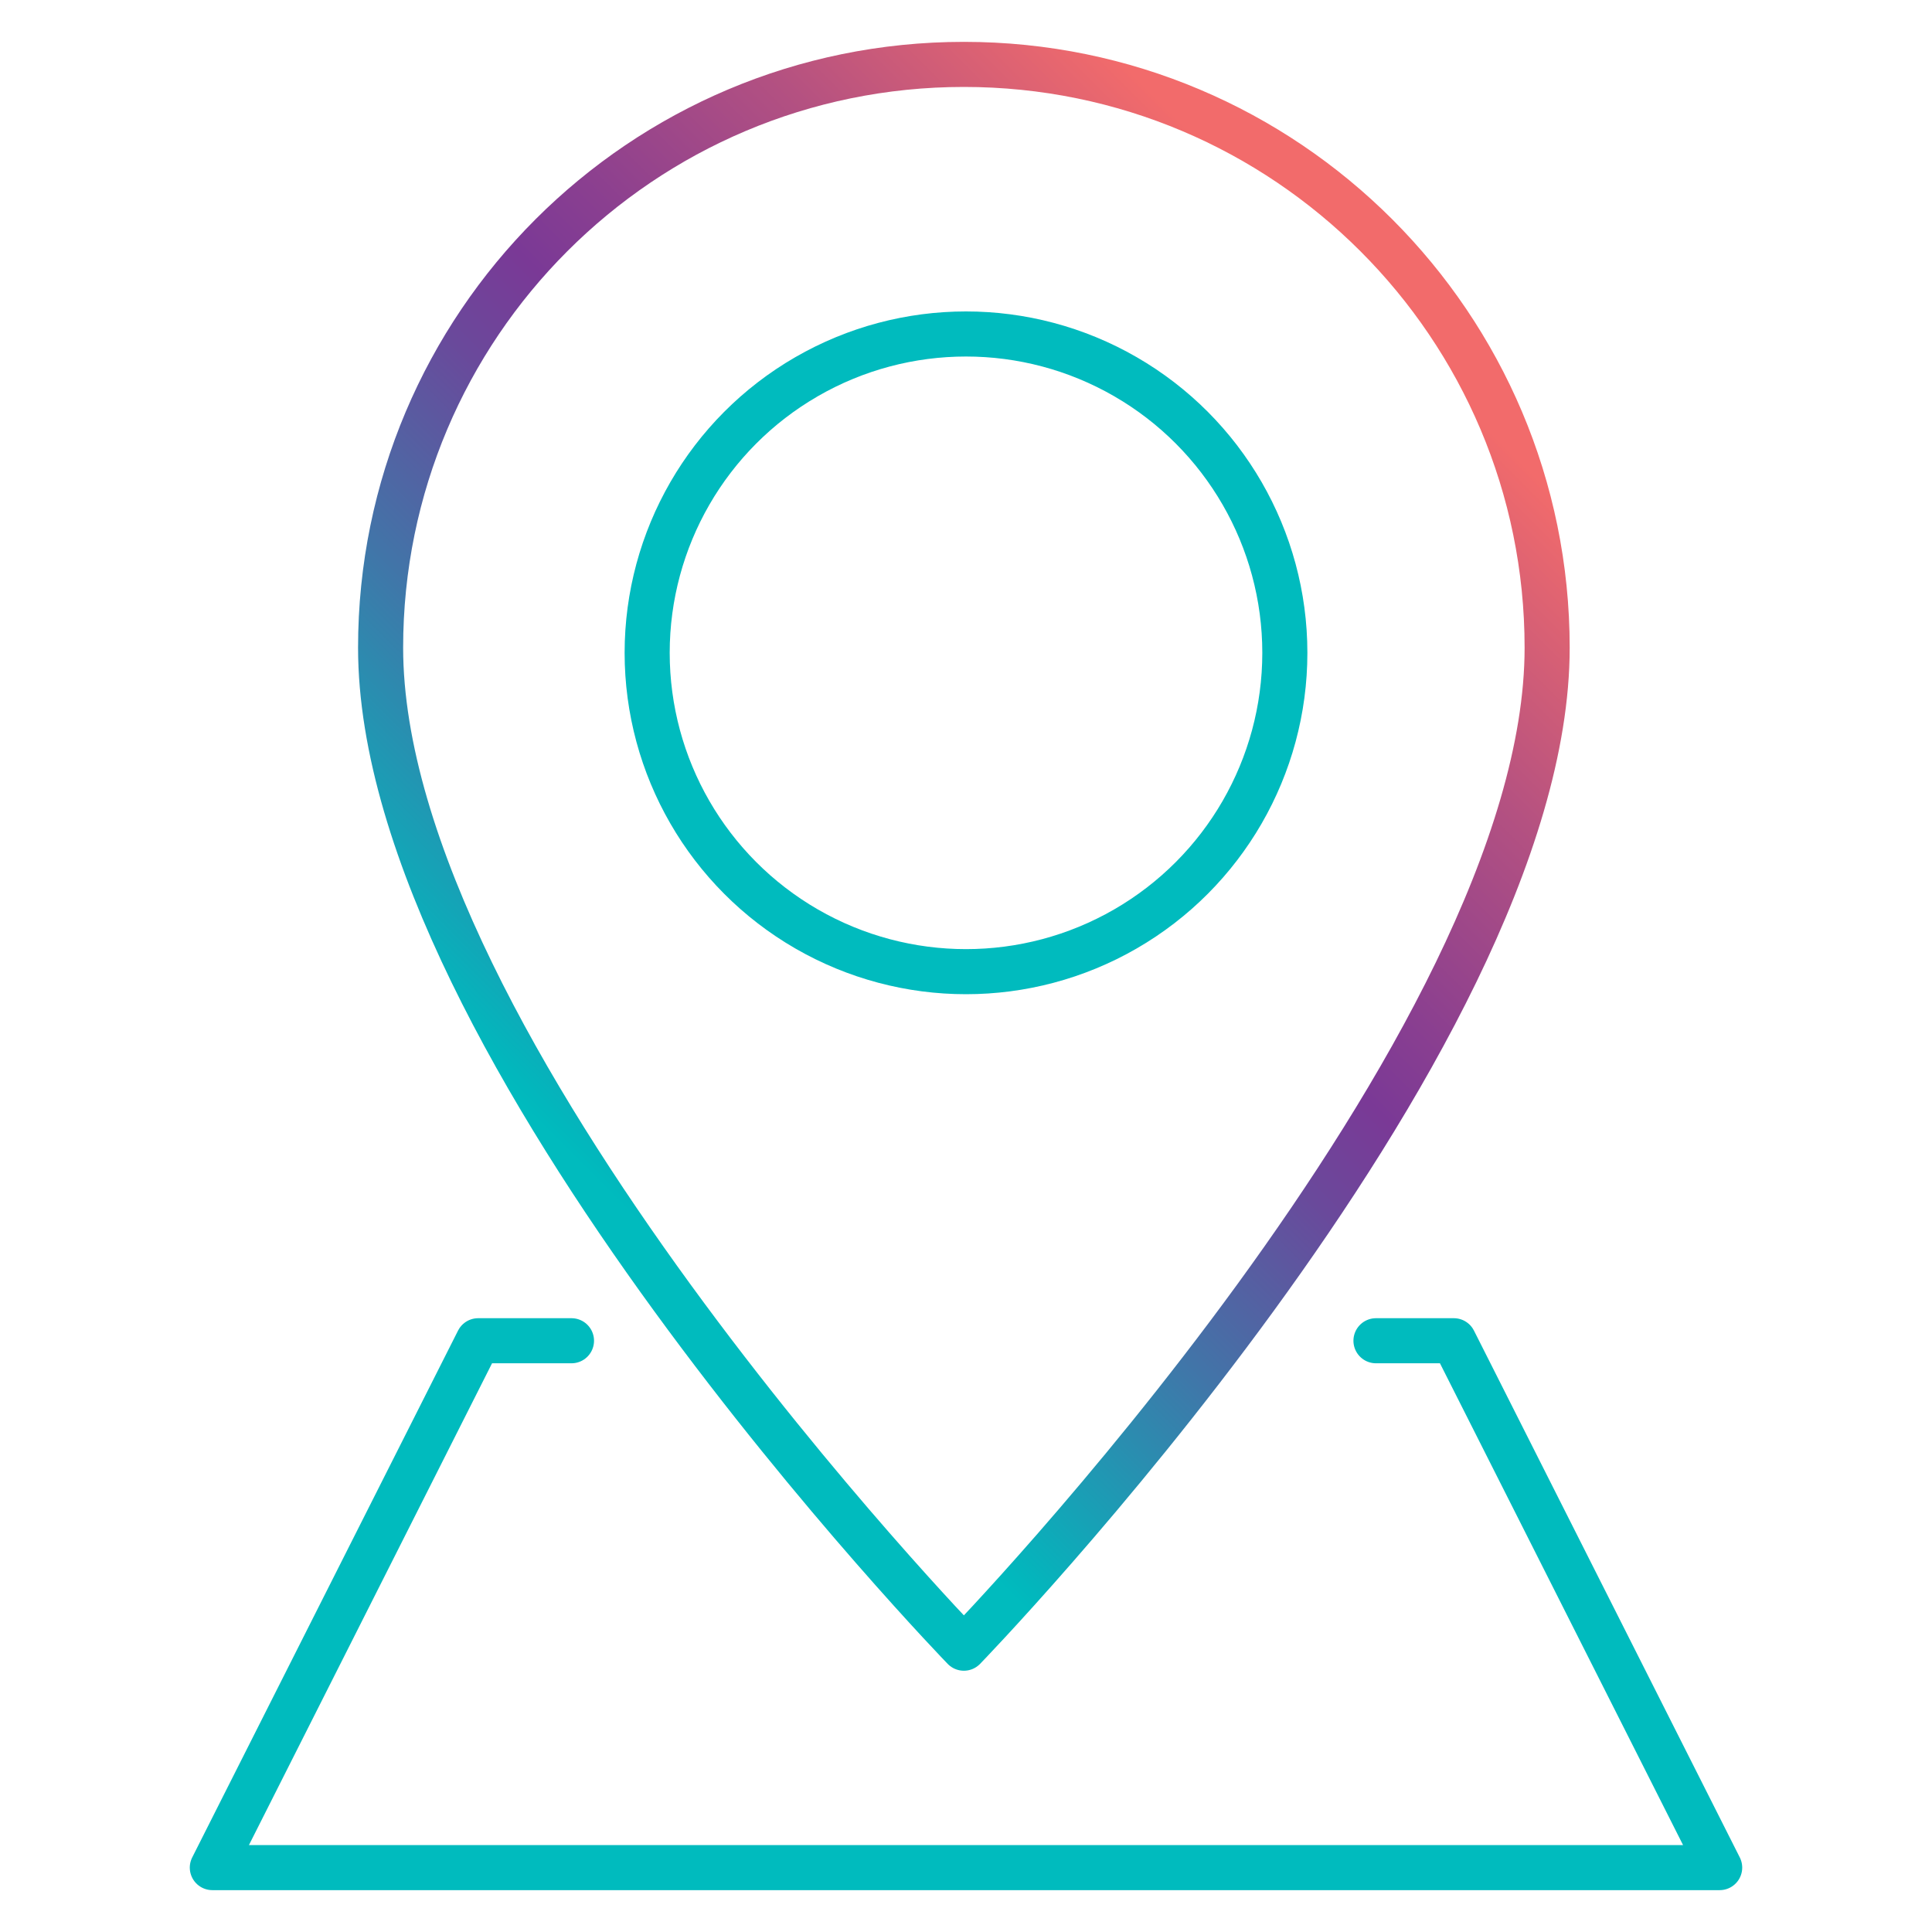
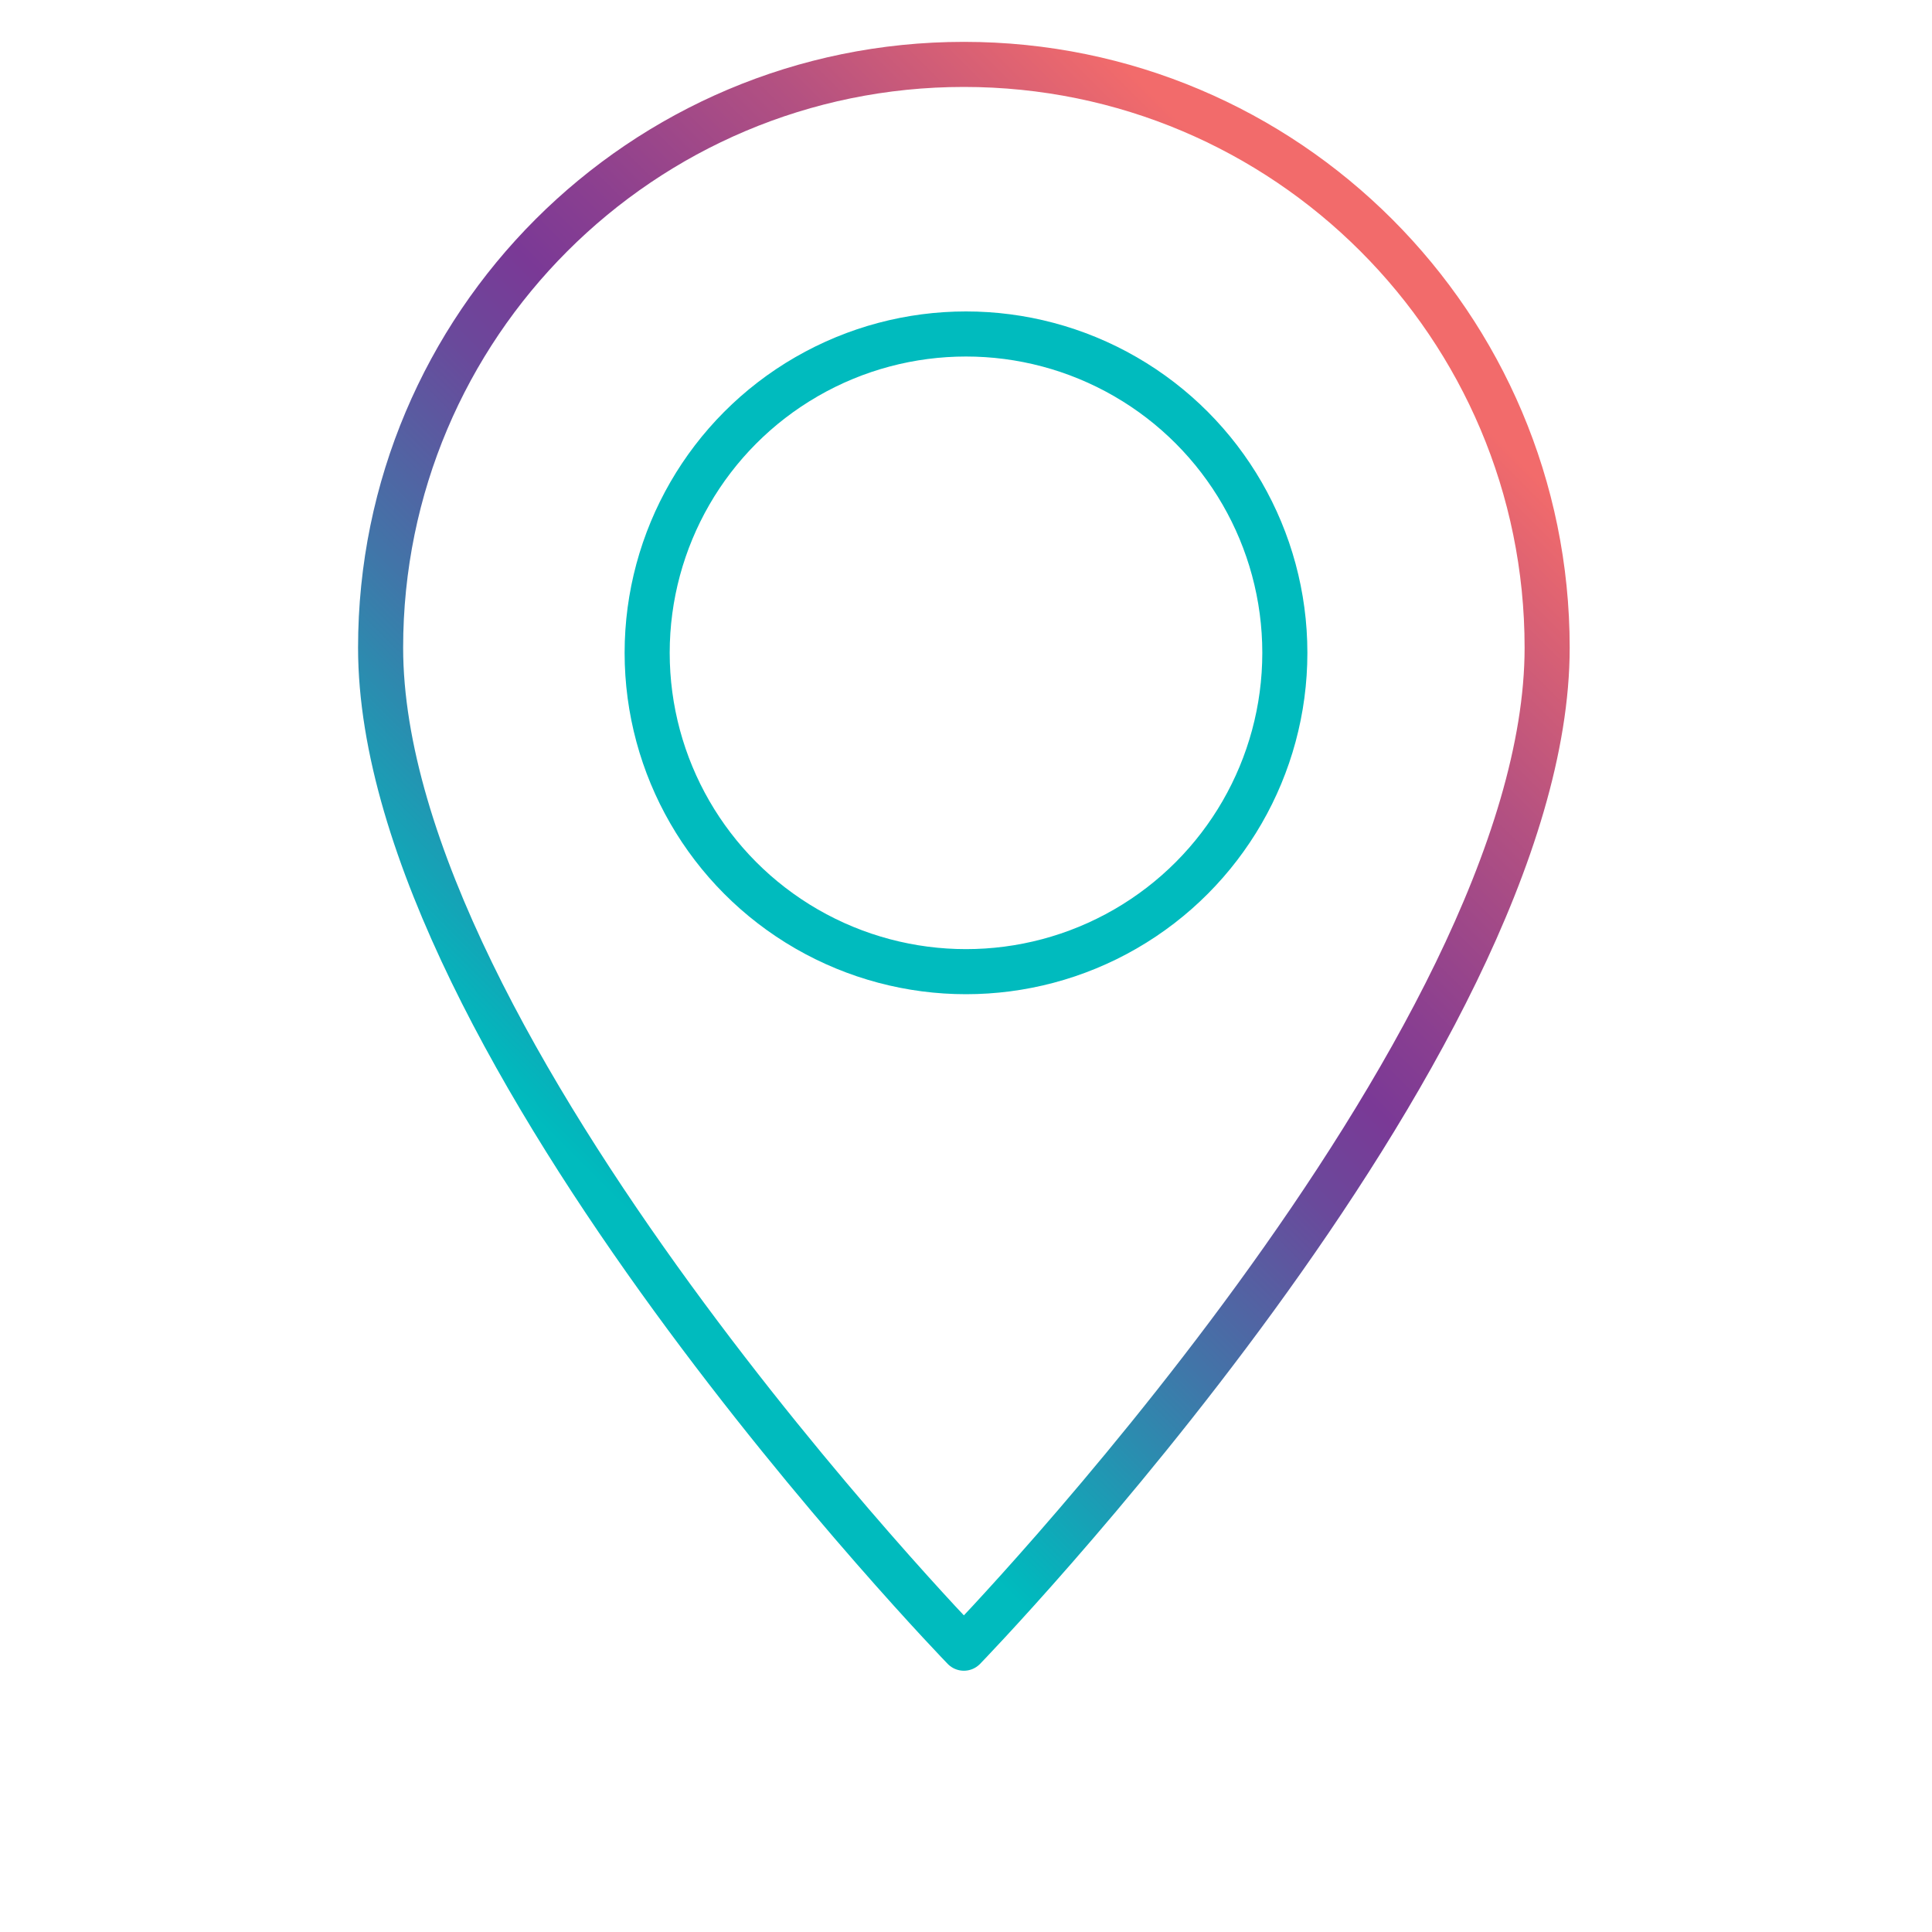
<svg xmlns="http://www.w3.org/2000/svg" id="Layer_1" data-name="Layer 1" viewBox="0 0 300 300">
  <defs>
    <style>
      .cls-1 {
        stroke: url(#linear-gradient);
      }

      .cls-1, .cls-2 {
        fill: none;
        stroke-linecap: round;
        stroke-linejoin: round;
        stroke-width: 7px;
      }

      .cls-2 {
        stroke: #00bbbe;
      }
    </style>
    <linearGradient id="linear-gradient" x1="76.34" y1="187.54" x2="223.01" y2="40.87" gradientUnits="userSpaceOnUse">
      <stop offset=".07" stop-color="#00bbbe" />
      <stop offset=".08" stop-color="#01b8bd" />
      <stop offset=".29" stop-color="#4274a8" />
      <stop offset=".44" stop-color="#6a499b" />
      <stop offset=".52" stop-color="#7a3996" />
      <stop offset=".59" stop-color="#8a3f90" />
      <stop offset=".75" stop-color="#b45181" />
      <stop offset=".94" stop-color="#f26b6b" />
    </linearGradient>
  </defs>
  <g id="icons">
    <g>
-       <path class="cls-1" d="m240.24,100.57c0,61.98-90.57,155.36-90.57,155.36,0,0-90.57-93.37-90.57-155.36,0-50.02,40.55-90.57,90.57-90.57s90.57,40.55,90.57,90.57Z" />
+       <path class="cls-1" d="m240.24,100.57c0,61.98-90.57,155.36-90.57,155.36,0,0-90.57-93.37-90.57-155.36,0-50.02,40.55-90.57,90.57-90.57s90.57,40.55,90.57,90.57" />
      <circle class="cls-2" cx="150" cy="101.37" r="49.51" />
-       <polyline class="cls-2" points="213.66 208.19 225.75 208.19 267.03 290 32.97 290 74.25 208.19 88.74 208.19" />
    </g>
  </g>
</svg>